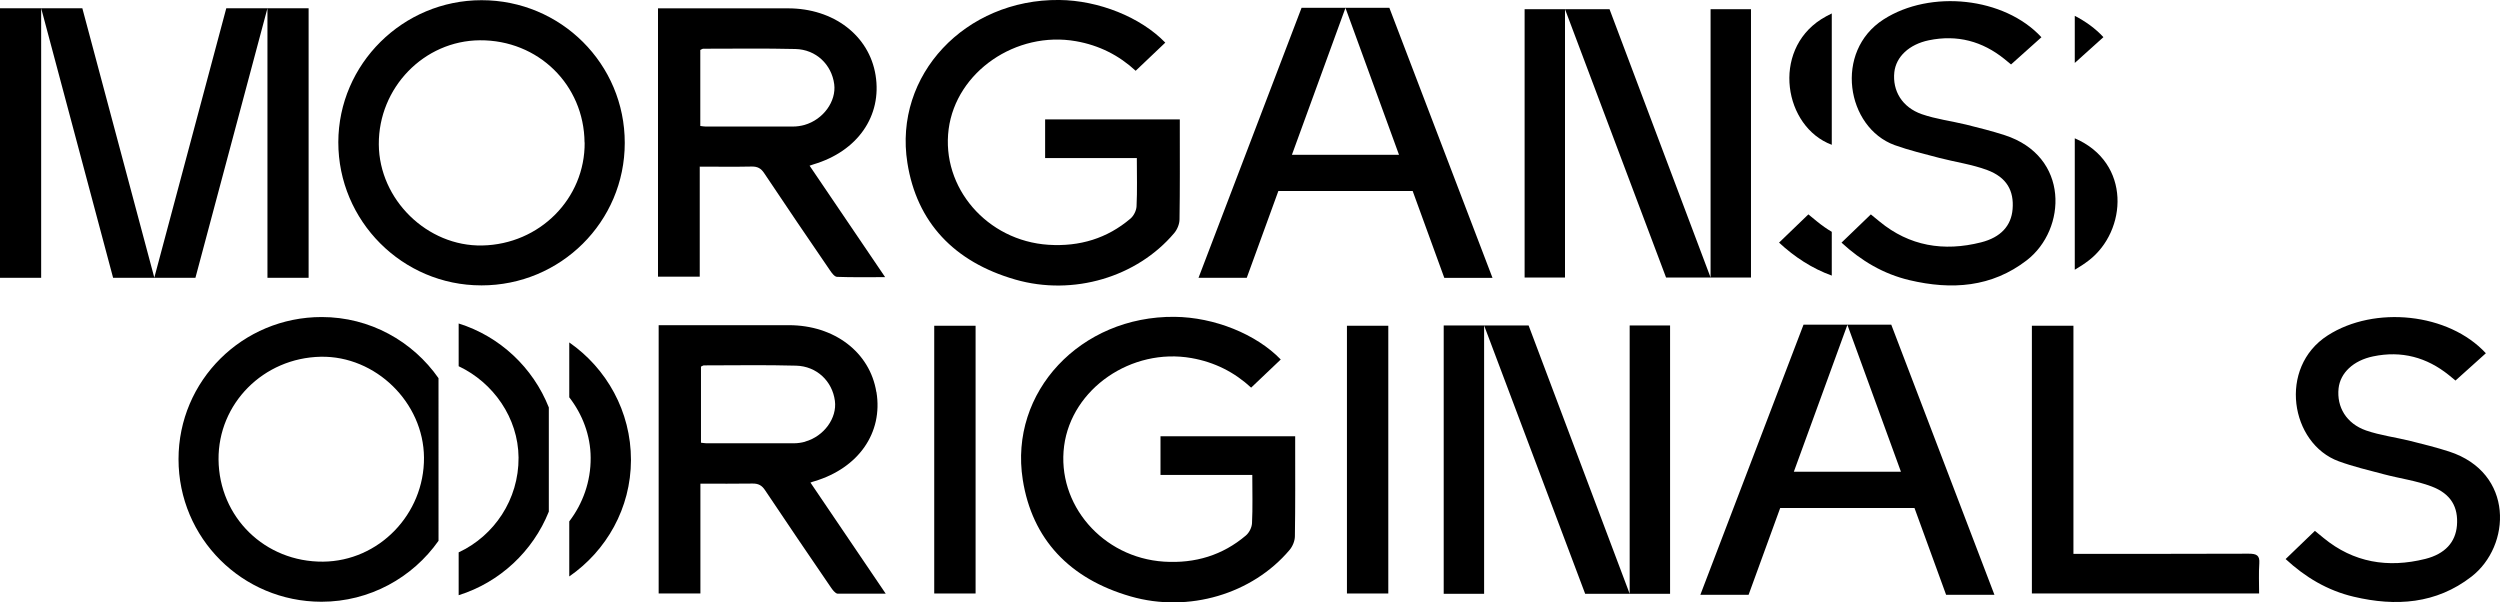
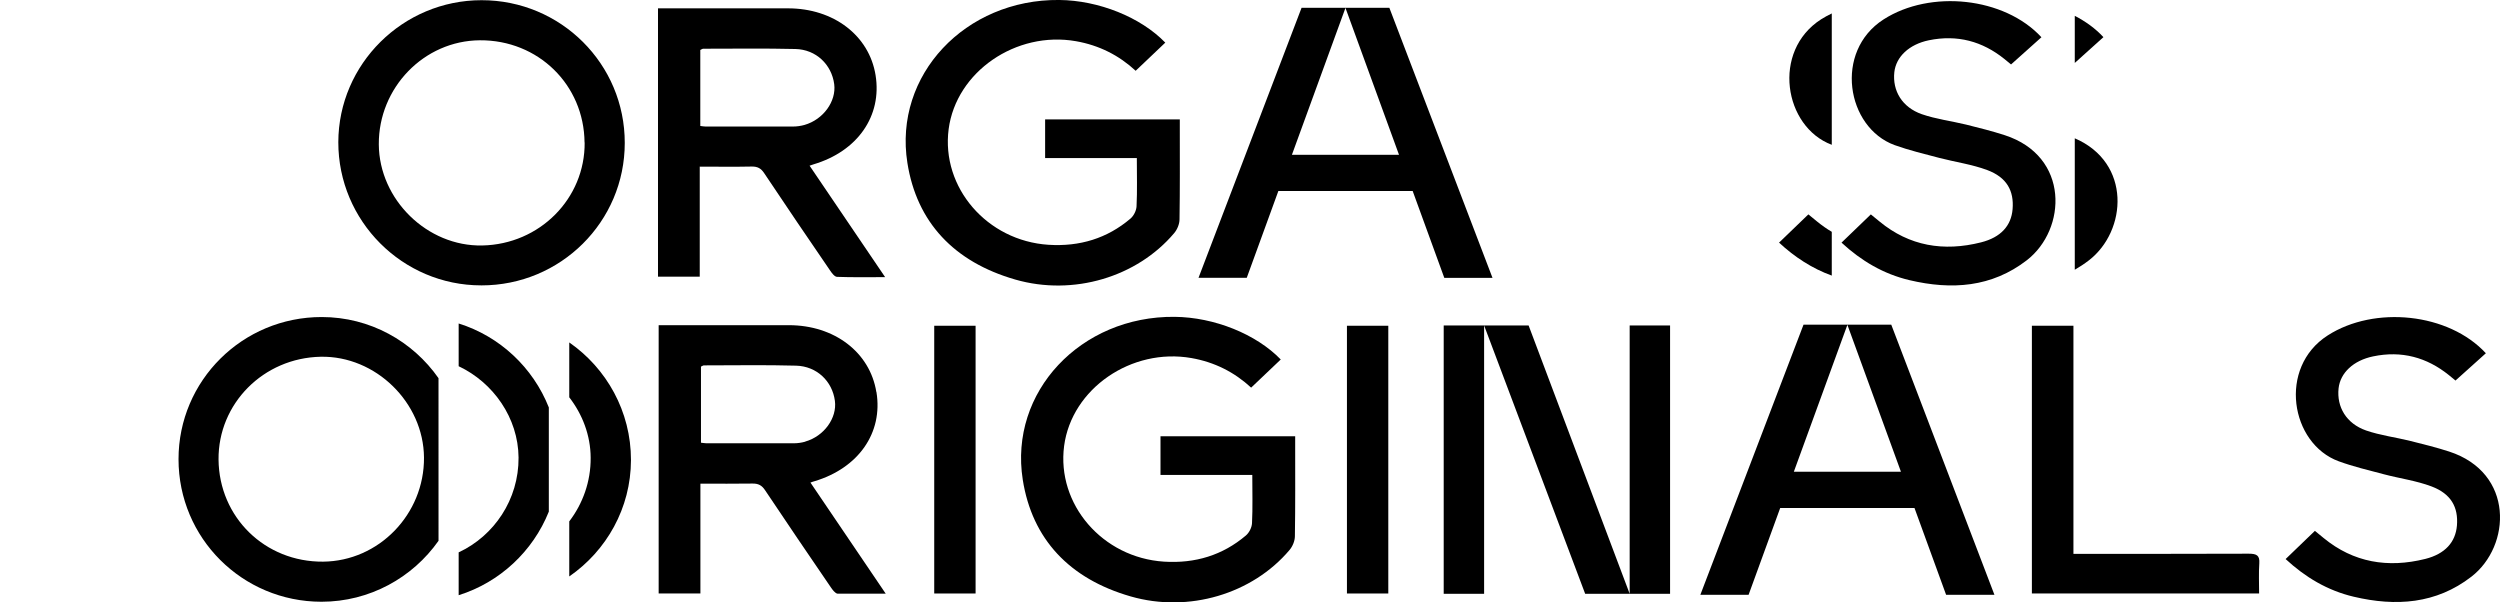
<svg xmlns="http://www.w3.org/2000/svg" fill="none" height="40" viewBox="0 0 166 40" width="166">
  <clipPath id="a">
    <path d="m0 0h166v40h-166z" />
  </clipPath>
  <g clip-path="url(#a)" fill="#000">
    <path d="m95.9 18.446-2.099-5.765h-8.917l-2.099 5.765h-3.203l6.843-17.93h2.917l-3.558 9.761h7.11l-3.558-9.761h2.917l6.85 17.936h-3.203z" />
    <path d="m31.952 18.949c-5.232 0-9.494-4.279-9.488-9.509.013-5.192 4.287-9.427 9.513-9.427 5.264 0 9.513 4.235 9.507 9.478 0 5.236-4.262 9.465-9.526 9.459zm6.862-9.484c-.032-3.839-3.082-6.816-6.951-6.79-3.71.025-6.735 3.147-6.71 6.916.025 3.663 3.215 6.784 6.869 6.709 3.812-.076 6.83-3.115 6.799-6.841z" />
    <path d="m46.463 11.076v7.294h-2.772v-17.816h.691 7.947c3.025 0 5.385 1.806 5.809 4.437.438 2.706-1.192 5.054-4.122 5.922-.063.019-.12.044-.26.088 1.655 2.442 3.298 4.865 5.017 7.401-1.148 0-2.175.019-3.196-.019-.165-.006-.355-.264-.476-.447-1.465-2.14-2.924-4.286-4.363-6.444-.209-.315-.438-.441-.831-.434-1.123.025-2.245.006-3.457.006zm.032-2.712c.152.019.26.038.361.038h5.797c.254 0 .52-.038.767-.107 1.249-.359 2.118-1.567 1.972-2.706-.171-1.303-1.205-2.303-2.575-2.335-2.042-.05-4.078-.019-6.12-.019-.057 0-.114.044-.197.082v5.053z" />
-     <path d="m101.234.61h2.682v17.816h-2.682zm2.682 0h2.956l6.71 17.816h-2.956zm9.666 0h2.683v17.816h-2.683z" />
-     <path d="m0 .548h2.733v17.898h-2.733zm10.243 17.898h-2.733l-4.776-17.898h2.733l4.782 17.898zm0 0 4.782-17.898h2.733l-4.782 17.898zm10.249-17.898v17.898h-2.733v-17.898z" />
    <path d="m75.491 10.497h-6.095v-2.568h8.943v.585c0 2.014.013 4.034-.019 6.048 0 .315-.152.68-.361.925-2.461 2.908-6.685 4.185-10.541 3.077-4.072-1.171-6.545-3.807-7.167-7.747-.926-5.834 3.85-10.875 10.078-10.818 2.626.025 5.416 1.145 7.046 2.832-.647.617-1.3 1.233-1.966 1.869-1.11-1.026-2.423-1.693-3.964-1.964-3.983-.699-7.953 2.033-8.454 5.834-.507 3.883 2.55 7.42 6.628 7.684 2.08.132 3.901-.428 5.442-1.737.222-.189.393-.535.406-.818.051-1.032.019-2.07.019-3.197" />
    <path d="m151.762 37.124c.659-.636 1.281-1.234 1.947-1.875.209.17.393.327.583.478 1.979 1.624 4.256 2.007 6.748 1.385 1.32-.334 2.005-1.114 2.1-2.209.101-1.221-.387-2.115-1.687-2.605-1.015-.384-2.125-.529-3.184-.812-.996-.264-2.011-.503-2.975-.856-3.209-1.171-4.052-6.23-.735-8.357 3.114-2.001 8.035-1.492 10.502 1.183-.653.585-1.3 1.171-2.016 1.812-.07-.057-.254-.214-.444-.365-1.459-1.171-3.127-1.636-5.023-1.24-1.313.271-2.182 1.095-2.296 2.121-.133 1.24.513 2.341 1.826 2.8.945.327 1.973.453 2.956.699.856.214 1.718.428 2.556.699 4.338 1.41 4.128 6.268 1.477 8.313-2.334 1.806-5.01 1.989-7.807 1.328-1.738-.409-3.215-1.29-4.528-2.505z" />
    <path d="m149.999 39.408h-15.082v-17.778h2.759v15.148c.33 0 8.035.006 11.638-.013.526 0 .742.113.704.642-.045.648-.013 1.296-.013 2.001z" />
    <path d="m64.779 39.408h-2.746v-17.778h2.746z" />
    <path d="m92.183 39.408h-2.746v-17.778h2.746z" />
    <path d="m58.189 26.029c-.425-2.637-2.784-4.437-5.809-4.437-2.651 0-5.296 0-7.947 0h-.698v17.816h2.772v-7.294c1.205 0 2.334.013 3.457-.006.393-.006.622.12.831.434 1.44 2.159 2.898 4.298 4.364 6.444.114.17.292.409.45.434h3.203c-1.712-2.53-3.349-4.94-4.998-7.376.133-.05.197-.075.26-.088 2.93-.875 4.566-3.216 4.122-5.922zm-4.719 3.298c-.247.069-.507.107-.767.107-1.934.006-3.862.006-5.797 0-.108 0-.209-.025-.361-.038v-5.053c.082-.038.14-.082.197-.082 2.042 0 4.084-.038 6.12.019 1.376.038 2.404 1.032 2.575 2.335.152 1.145-.723 2.354-1.972 2.706z" />
    <path d="m95.862 21.611h2.683v17.816h-2.683zm2.683 0h2.955l6.71 17.816h-2.955zm9.665 0h2.683v17.816h-2.683z" />
    <path d="m129.222 39.496-2.1-5.765h-8.917l-2.099 5.765h-3.203l6.85-17.936h2.917l-3.558 9.761h7.11l-3.558-9.761h2.917l6.85 17.936h-3.203z" />
    <path d="m83.152 31.536h-6.095v-2.568h8.943v.585c0 2.014.013 4.034-.019 6.048 0 .315-.152.68-.361.925-2.461 2.908-6.685 4.185-10.541 3.077-4.072-1.171-6.545-3.807-7.167-7.747-.92-5.84 3.856-10.881 10.084-10.818 2.626.025 5.416 1.145 7.046 2.832-.647.617-1.3 1.233-1.966 1.869-1.11-1.026-2.423-1.693-3.964-1.964-3.983-.699-7.953 2.033-8.454 5.834-.507 3.883 2.55 7.42 6.628 7.684 2.08.132 3.9-.428 5.442-1.737.222-.189.393-.535.406-.818.051-1.032.019-2.071.019-3.197" />
    <path d="m36.442 33.971v-6.916c-1.046-2.643-3.247-4.72-5.987-5.576v2.838c2.296 1.082 3.958 3.43 3.977 6.067.019 2.782-1.624 5.198-3.977 6.293v2.845c2.733-.856 4.934-2.92 5.987-5.551z" />
    <path d="m37.799 22.738v3.644c.875 1.127 1.414 2.524 1.421 4.009.013 1.586-.526 3.058-1.421 4.229v3.656c2.467-1.705 4.091-4.531 4.097-7.728.006-3.228-1.624-6.092-4.097-7.81z" />
    <path d="m29.117 25.11c-1.712-2.448-4.547-4.059-7.756-4.059-5.258 0-9.507 4.216-9.507 9.44 0 5.236 4.23 9.459 9.488 9.465 3.209 0 6.057-1.605 7.776-4.047zm-7.661 12.184c-3.862.032-6.907-2.945-6.945-6.778-.032-3.719 2.981-6.753 6.786-6.828 3.647-.069 6.83 3.04 6.856 6.696.025 3.763-3 6.878-6.704 6.91z" />
    <path d="m122.277 16.111c.66-.636 1.275-1.227 1.947-1.875.209.17.393.327.584.478 1.972 1.624 4.249 2.007 6.735 1.378 1.319-.334 2.004-1.108 2.093-2.203.101-1.221-.387-2.115-1.687-2.599-1.015-.378-2.118-.529-3.178-.805-.995-.264-2.004-.503-2.968-.85-3.202-1.171-4.046-6.218-.735-8.345 3.107-1.995 8.022-1.485 10.483 1.183-.653.585-1.3 1.171-2.017 1.806-.069-.057-.253-.208-.444-.365-1.458-1.171-3.12-1.63-5.016-1.24-1.307.271-2.176 1.095-2.29 2.115-.133 1.24.514 2.335 1.827 2.794.945.327 1.966.453 2.949.692.856.214 1.712.428 2.55.699 4.331 1.403 4.116 6.255 1.477 8.301-2.334 1.806-4.997 1.989-7.794 1.328-1.732-.409-3.209-1.284-4.522-2.498z" />
    <path d="m137.765 9.182v8.729c.317-.182.634-.39.945-.629 2.524-1.957 2.828-6.476-.945-8.099z" />
    <path d="m137.765 1.051v3.128c.672-.604 1.287-1.158 1.902-1.712-.532-.579-1.186-1.045-1.902-1.416z" />
    <path d="m121.63 9.616v-4.368c0-.088 0-.176 0-.264v-4.091c-.247.12-.482.245-.71.39-3.298 2.115-2.467 7.143.71 8.332z" />
    <path d="m121.63 15.393c-.33-.195-.653-.422-.97-.68-.19-.157-.374-.308-.584-.478-.666.642-1.287 1.24-1.947 1.875 1.047.969 2.201 1.718 3.501 2.19z" />
  </g>
</svg>